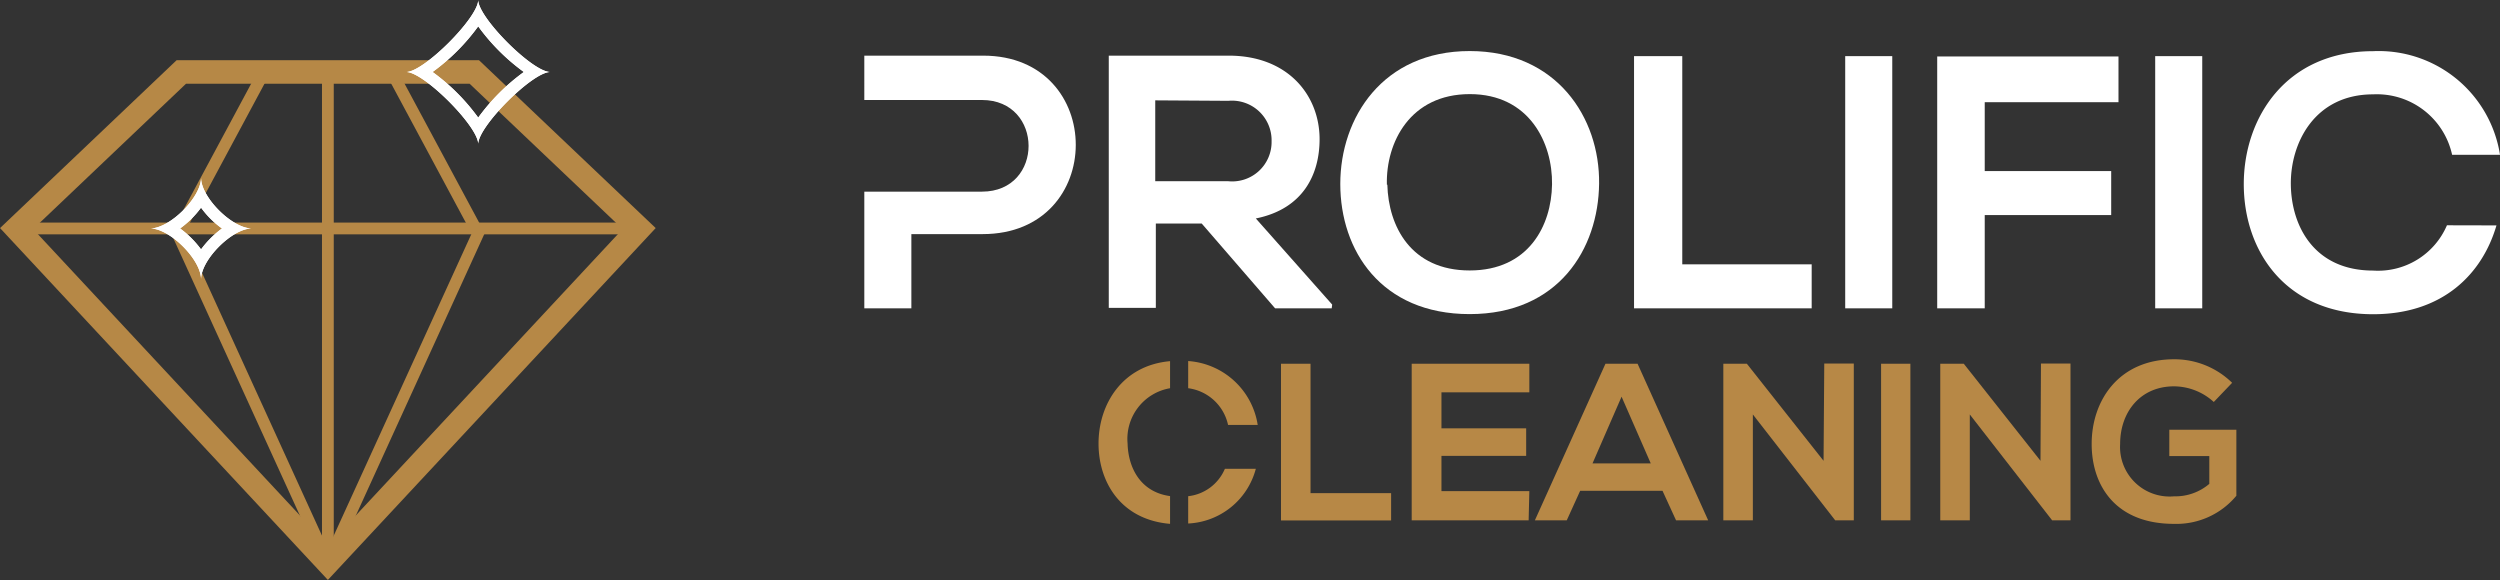
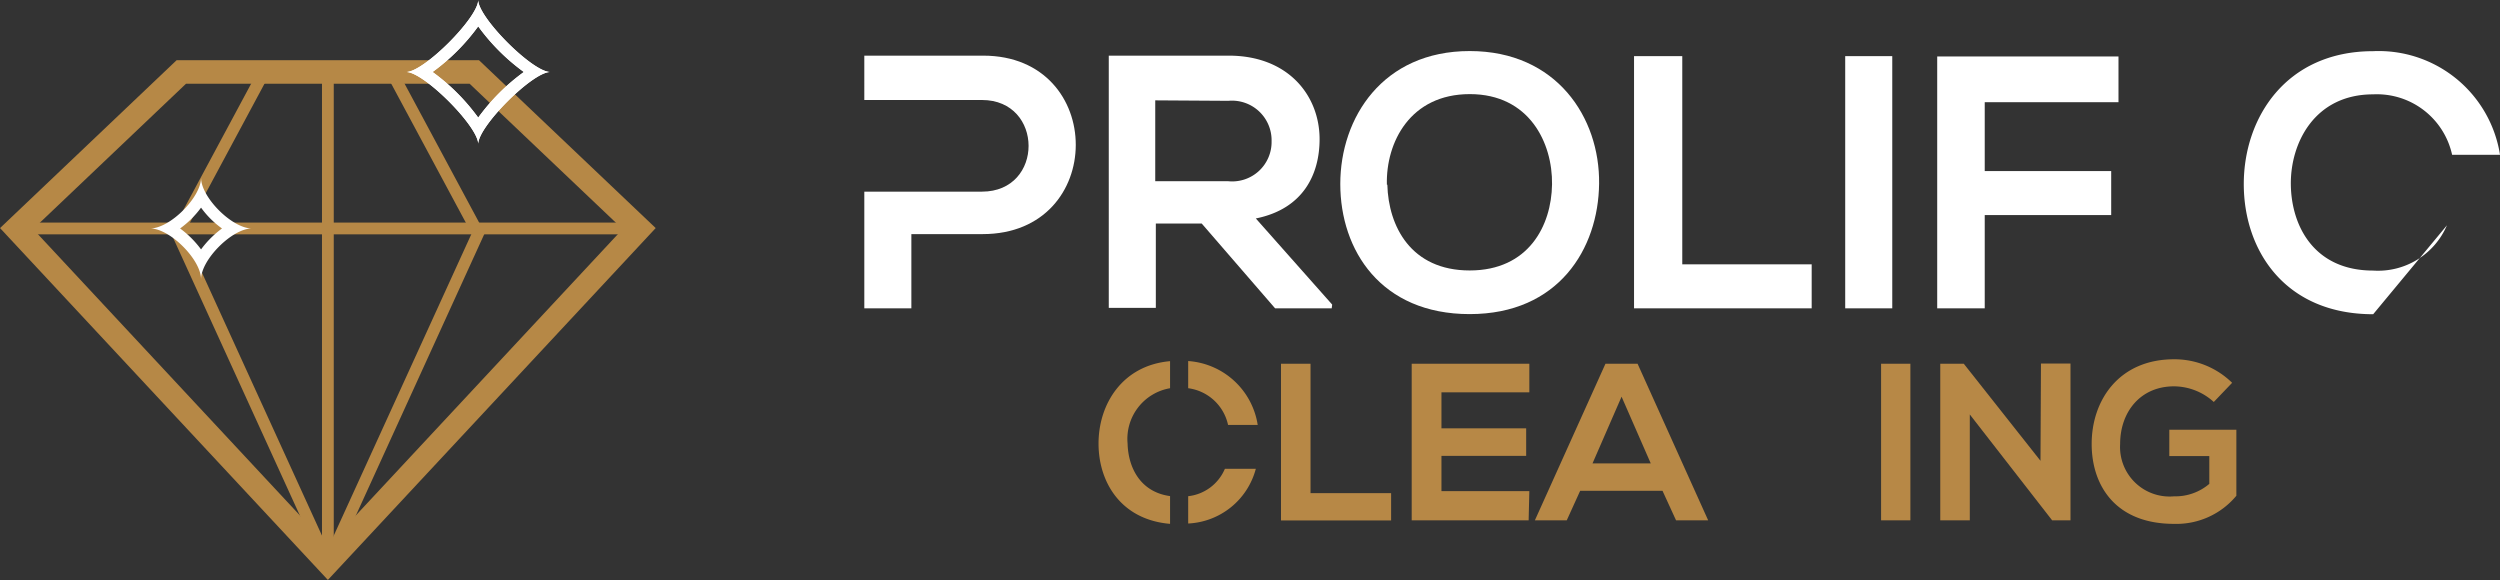
<svg xmlns="http://www.w3.org/2000/svg" viewBox="0 0 212.51 49.3">
  <rect x="0" y="0" width="212.51" height="49.3" fill="#333333" stroke="none" />
  <defs>
    <style>.cls-1{fill:#fff;}.cls-2{fill:#b78846;}.cls-3,.cls-4{fill:none;stroke:#b68846;stroke-miterlimit:10;}.cls-3{stroke-width:2px;}</style>
  </defs>
  <g id="Layer_2" data-name="Layer 2">
    <g id="Artwork">
      <path class="cls-1" d="M113.2,26.21h-4.81L102.15,19h-3.9v7.17h-4V4.73c3.4,0,6.8,0,10.2,0,5.06,0,7.72,3.4,7.72,7.1,0,2.94-1.35,5.92-5.42,6.74l6.49,7.32Zm-15-17.68V15.4h6.16A3.35,3.35,0,0,0,108.09,12a3.37,3.37,0,0,0-3.68-3.43Z" />
      <path class="cls-1" d="M135.93,15.61c-.06,5.55-3.46,11.09-11,11.09s-11-5.42-11-11.06,3.61-11.3,11-11.3S136,10,135.93,15.61Zm-18,.09c.09,3.53,2,7.29,7,7.29s6.95-3.8,7-7.32S130,8,124.94,8,117.8,12.09,117.89,15.7Z" />
      <path class="cls-1" d="M143,4.77v17.7h11v3.74H138.9V4.77Z" />
      <path class="cls-1" d="M156.85,26.21V4.77h4V26.21Z" />
      <path class="cls-1" d="M164.67,26.21V4.8h15.41V8.69H168.71v5.85h10.75v3.74H168.71v7.93Z" />
-       <path class="cls-1" d="M183.2,26.21V4.77h4V26.21Z" />
      <path class="cls-1" d="M83.58,4.73c-3.37,0-6.74,0-10.11,0V8.5h10c5.27,0,5.3,7.79,0,7.79h-10v9.92h4V19.9h6.06C94.09,19.9,94.06,4.73,83.58,4.73Z" />
-       <path class="cls-1" d="M208,19.15A6.37,6.37,0,0,1,201.73,23c-5,0-6.95-3.76-7-7.29s2-7.69,7-7.69a6.55,6.55,0,0,1,6.71,5.14h4.07a10.44,10.44,0,0,0-10.78-8.81c-7.41,0-11,5.66-11,11.3s3.5,11.06,11,11.06c5.91,0,9.27-3.41,10.48-7.55Z" />
+       <path class="cls-1" d="M208,19.15A6.37,6.37,0,0,1,201.73,23c-5,0-6.95-3.76-7-7.29s2-7.69,7-7.69a6.55,6.55,0,0,1,6.71,5.14h4.07a10.44,10.44,0,0,0-10.78-8.81c-7.41,0-11,5.66-11,11.3s3.5,11.06,11,11.06Z" />
      <path class="cls-2" d="M111.4,30.92v11h6.85v2.32h-9.36V30.92Z" />
      <path class="cls-2" d="M129.94,44.23H120V30.92h10v2.43h-7.47v3.06h7.2v2.34h-7.2v3h7.47Z" />
      <path class="cls-2" d="M141.32,41.72h-7l-1.14,2.51h-2.71l6-13.31h2.73l6,13.31h-2.73Zm-3.48-8-2.47,5.67h4.95Z" />
-       <path class="cls-2" d="M155.07,30.9h2.51V44.23H156v0l-7-9v9h-2.51V30.92h2l6.52,8.25Z" />
      <path class="cls-2" d="M159.9,44.23V30.92h2.49V44.23Z" />
      <path class="cls-2" d="M173.49,30.9H176V44.23h-1.56v0l-7-9v9h-2.51V30.92h2l6.52,8.25Z" />
      <path class="cls-2" d="M188.18,34.17a5.06,5.06,0,0,0-3.38-1.33c-2.85,0-4.58,2.17-4.58,4.9a4.21,4.21,0,0,0,4.58,4.45,4.44,4.44,0,0,0,3-1.06V38.77h-3.4V36.53h5.7v5.61a6.62,6.62,0,0,1-5.3,2.39c-5,0-7-3.29-7-6.79,0-3.74,2.34-7.2,7-7.2a7,7,0,0,1,4.94,2Z" />
      <path class="cls-2" d="M99.46,42.17c-2.56-.35-3.56-2.47-3.61-4.46A4.37,4.37,0,0,1,99.46,33v-2.3c-4.08.36-6.08,3.68-6.08,7s1.93,6.48,6.08,6.83Z" />
      <path class="cls-2" d="M104.12,39.85A3.85,3.85,0,0,1,101,42.18V44.5a6.25,6.25,0,0,0,5.75-4.65Z" />
      <path class="cls-2" d="M104.39,36.12h2.52A6.43,6.43,0,0,0,101,30.69V33A4,4,0,0,1,104.39,36.12Z" />
      <g id="Layer_2-2" data-name="Layer 2">
        <g id="ProlificDiamond">
          <g id="Prolific">
            <polygon id="outerdiamond" class="cls-3" points="40.32 6.12 15.41 6.12 1.41 19.43 27.87 47.83 54.33 19.43 40.32 6.12" />
            <line id="middiamond" class="cls-4" x1="27.87" y1="6.12" x2="27.87" y2="47.83" />
            <line id="centerdiamond" class="cls-4" x1="1.41" y1="19.42" x2="54.33" y2="19.42" />
            <g id="innerdiamond">
              <polyline class="cls-4" points="22.45 6.12 15.09 19.83 27.87 47.83" />
              <polyline class="cls-4" points="33.29 6.12 40.65 19.83 27.87 47.83" />
            </g>
            <g id="diamondtwo">
              <path class="cls-1" d="M40.65,2.24a17.42,17.42,0,0,0,3.88,3.88A17.42,17.42,0,0,0,40.65,10a17.42,17.42,0,0,0-3.88-3.88,17.42,17.42,0,0,0,3.88-3.88m0-2.24c0,1.5-4.62,6.12-6.12,6.12,1.5,0,6.12,4.62,6.12,6.12,0-1.5,4.61-6.12,6.12-6.12C45.26,6.12,40.65,1.5,40.65,0Z" />
              <path class="cls-1" d="M40.65,2.24a17.42,17.42,0,0,0,3.88,3.88A17.42,17.42,0,0,0,40.65,10a17.42,17.42,0,0,0-3.88-3.88,17.42,17.42,0,0,0,3.88-3.88m0-2.24c0,1.5-4.62,6.12-6.12,6.12,1.5,0,6.12,4.62,6.12,6.12,0-1.5,4.61-6.12,6.12-6.12C45.26,6.12,40.65,1.5,40.65,0Z" />
            </g>
            <g id="diamondone">
              <path class="cls-1" d="M17.09,17.65a7.67,7.67,0,0,0,1.78,1.77,8.35,8.35,0,0,0-1.78,1.78,8.35,8.35,0,0,0-1.78-1.78,8.08,8.08,0,0,0,1.78-1.77m0-2.54c0,1.67-2.65,4.31-4.32,4.31,1.67,0,4.32,2.65,4.32,4.32,0-1.67,2.65-4.32,4.32-4.32C19.74,19.42,17.09,16.78,17.09,15.11Z" />
-               <path class="cls-1" d="M17.09,17.65a7.67,7.67,0,0,0,1.78,1.77,8.35,8.35,0,0,0-1.78,1.78,8.35,8.35,0,0,0-1.78-1.78,8.08,8.08,0,0,0,1.78-1.77m0-2.54c0,1.67-2.65,4.31-4.32,4.31,1.67,0,4.32,2.65,4.32,4.32,0-1.67,2.65-4.32,4.32-4.32C19.74,19.42,17.09,16.78,17.09,15.11Z" />
            </g>
          </g>
        </g>
      </g>
    </g>
  </g>
</svg>